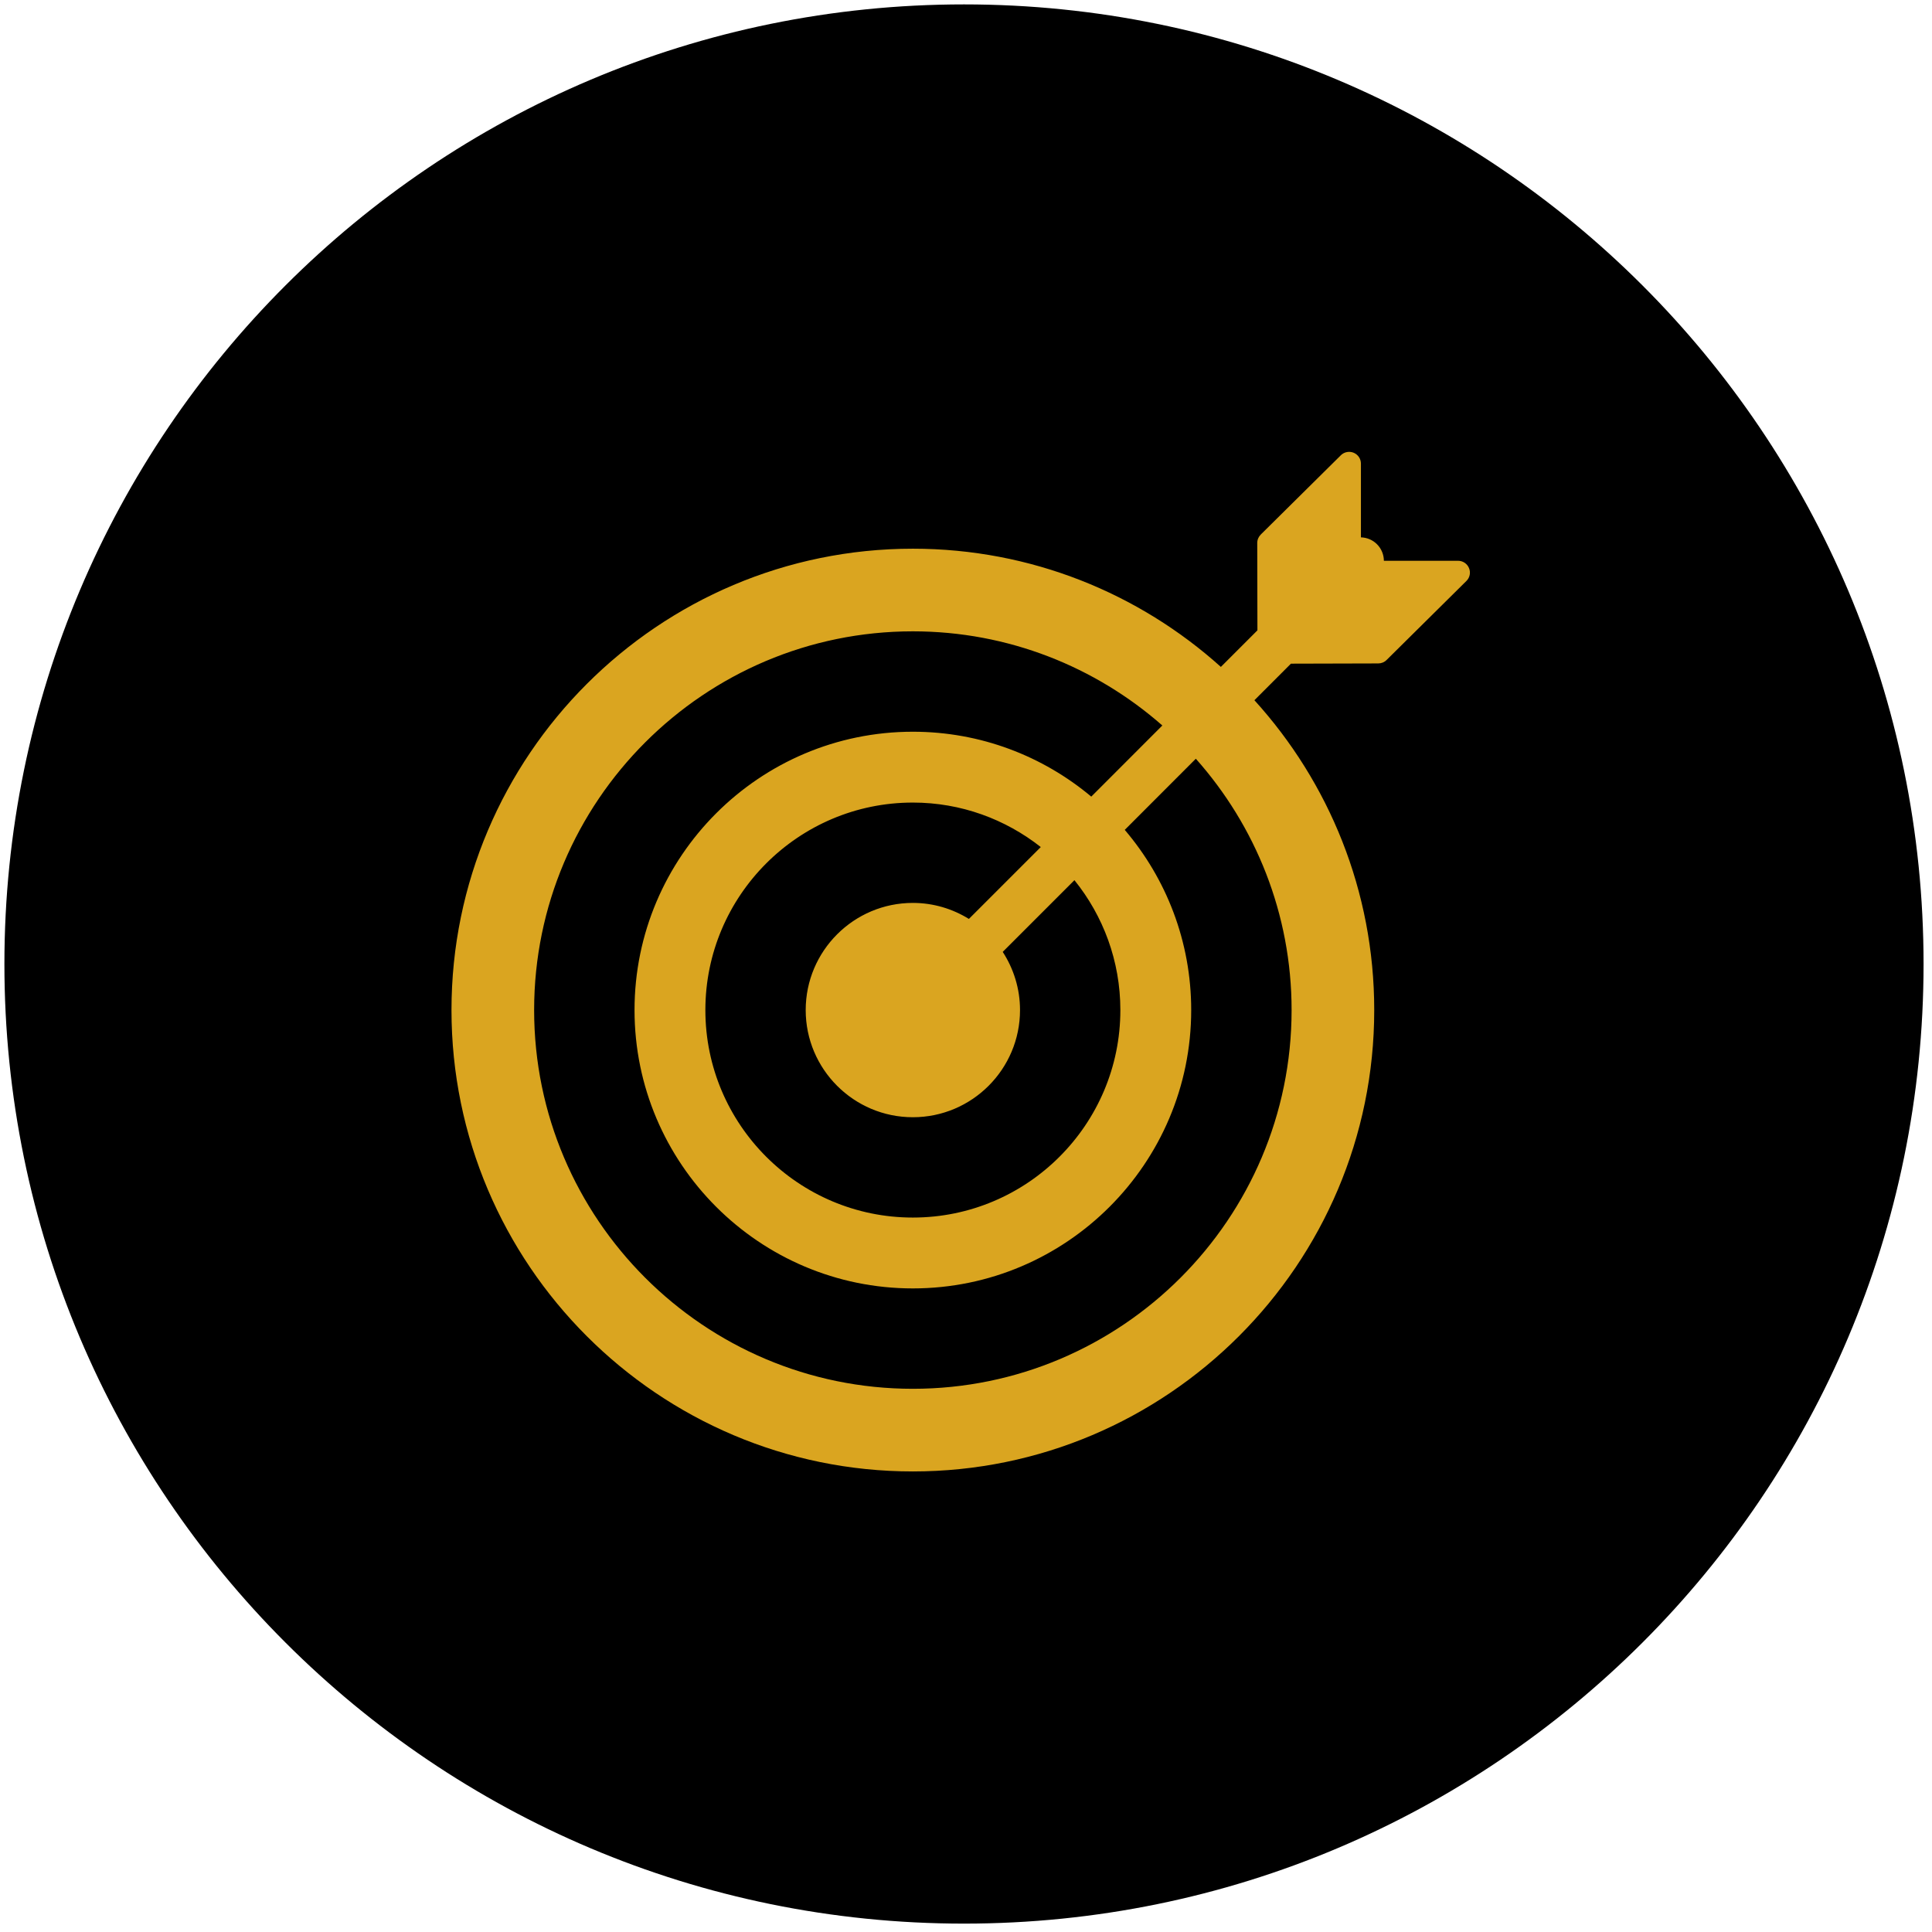
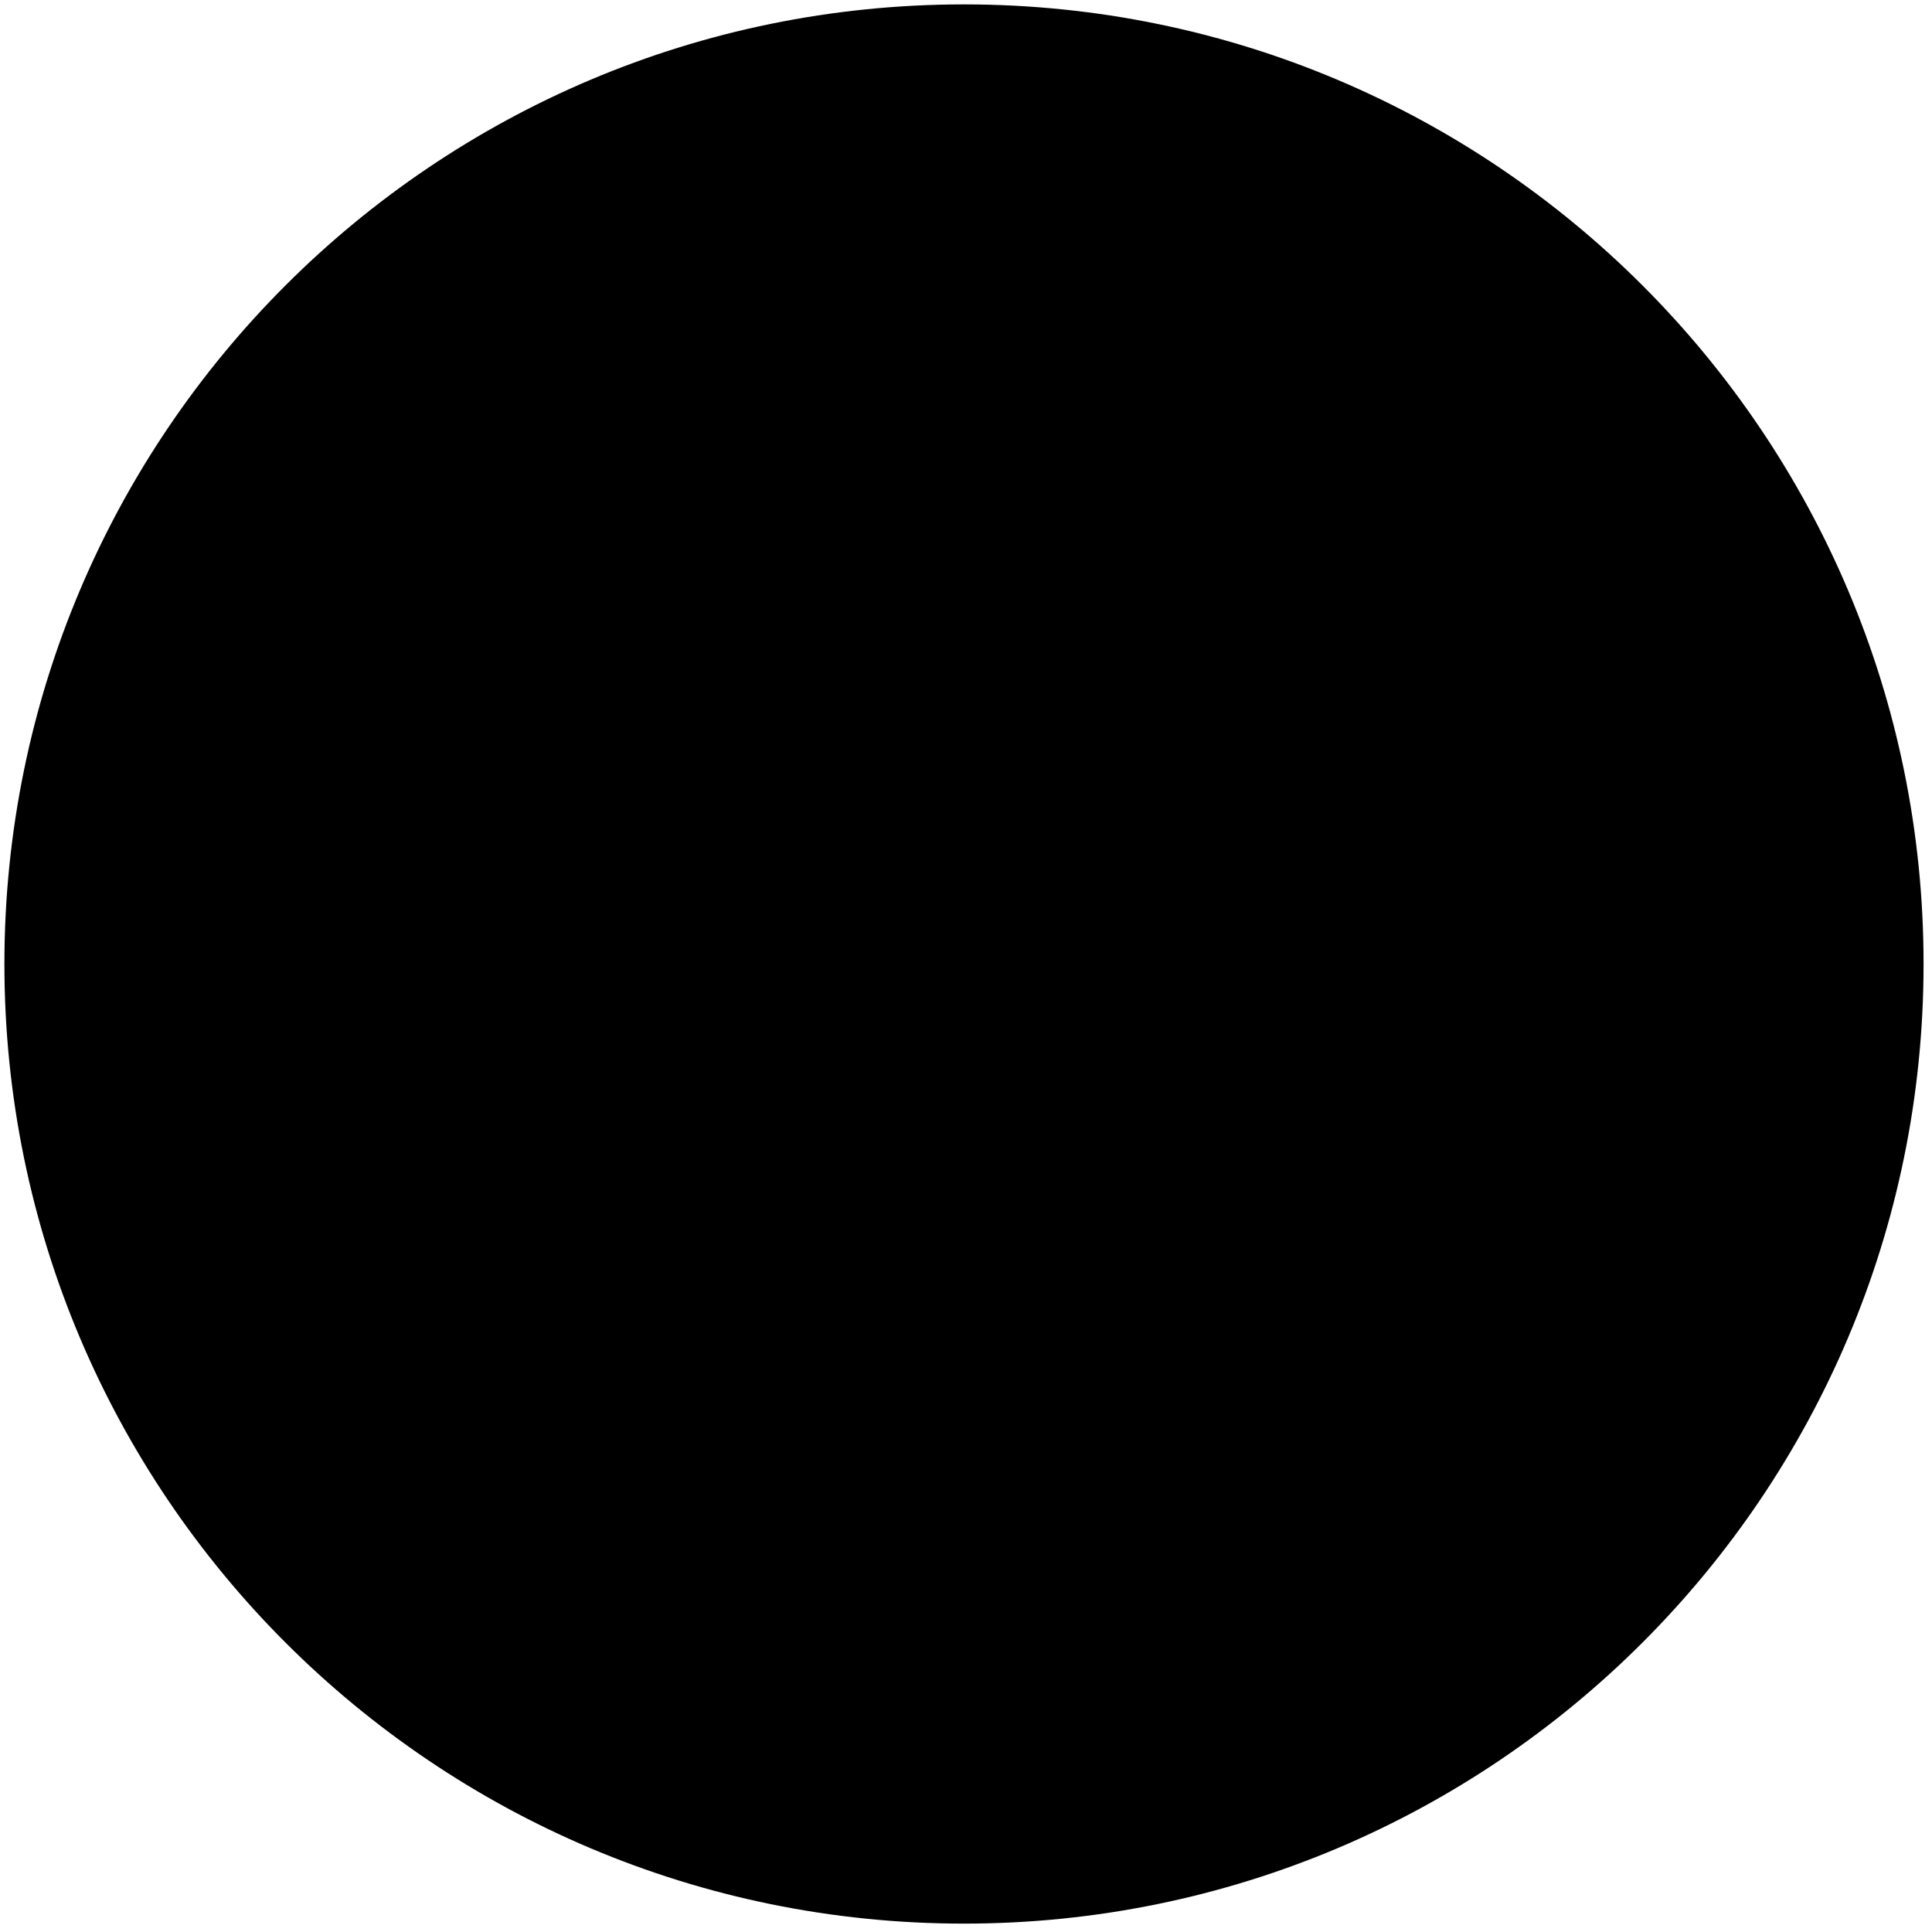
<svg xmlns="http://www.w3.org/2000/svg" width="174" height="174" viewBox="0 0 174 174" fill="none">
  <path d="M86.819 0.396C39.089 0.396 0.397 39.089 0.397 86.818C0.397 134.552 39.089 173.245 86.819 173.245C134.548 173.245 173.24 134.552 173.24 86.818C173.24 39.089 134.548 0.396 86.819 0.396Z" fill="black" />
-   <path d="M131.318 50.505H124.636C124.631 49.964 124.423 49.422 124.011 49.011C123.615 48.615 123.095 48.412 122.568 48.396V41.755C122.568 41.328 122.313 40.943 121.917 40.776C121.527 40.615 121.063 40.698 120.761 41L113.548 48.141C113.345 48.344 113.23 48.615 113.23 48.901L113.246 56.771L109.954 60.063C102.595 53.448 92.865 49.417 82.214 49.417C59.303 49.417 40.662 68.057 40.662 90.969C40.662 113.88 59.303 132.521 82.214 132.521C105.126 132.521 123.766 113.88 123.766 90.969C123.766 80.24 119.678 70.443 112.975 63.063L116.266 59.771L124.131 59.75C124.407 59.75 124.678 59.641 124.876 59.443L132.068 52.323C132.376 52.021 132.47 51.563 132.303 51.167C132.141 50.766 131.751 50.505 131.318 50.505ZM116.324 90.969C116.324 109.776 101.022 125.078 82.214 125.078C63.407 125.078 48.105 109.776 48.105 90.969C48.105 72.162 63.407 56.859 82.214 56.859C90.813 56.859 98.678 60.068 104.683 65.339L98.282 71.745C93.928 68.099 88.324 65.901 82.214 65.901C68.391 65.901 57.147 77.146 57.147 90.969C57.147 104.792 68.391 116.037 82.214 116.037C96.037 116.037 107.282 104.792 107.282 90.969C107.282 84.781 105.027 79.115 101.298 74.74L107.699 68.333C113.058 74.359 116.324 82.292 116.324 90.969ZM82.214 100.62C87.537 100.62 91.865 96.292 91.865 90.969C91.865 89.037 91.287 87.24 90.308 85.729L96.766 79.271C99.35 82.474 100.902 86.542 100.902 90.969C100.902 101.276 92.522 109.656 82.214 109.656C71.907 109.656 63.527 101.276 63.527 90.969C63.527 80.667 71.907 72.281 82.214 72.281C86.563 72.281 90.558 73.787 93.735 76.287L87.261 82.76C85.792 81.854 84.069 81.318 82.214 81.318C76.891 81.318 72.563 85.646 72.563 90.969C72.563 96.292 76.891 100.62 82.214 100.62Z" fill="#DAA520" />
</svg>